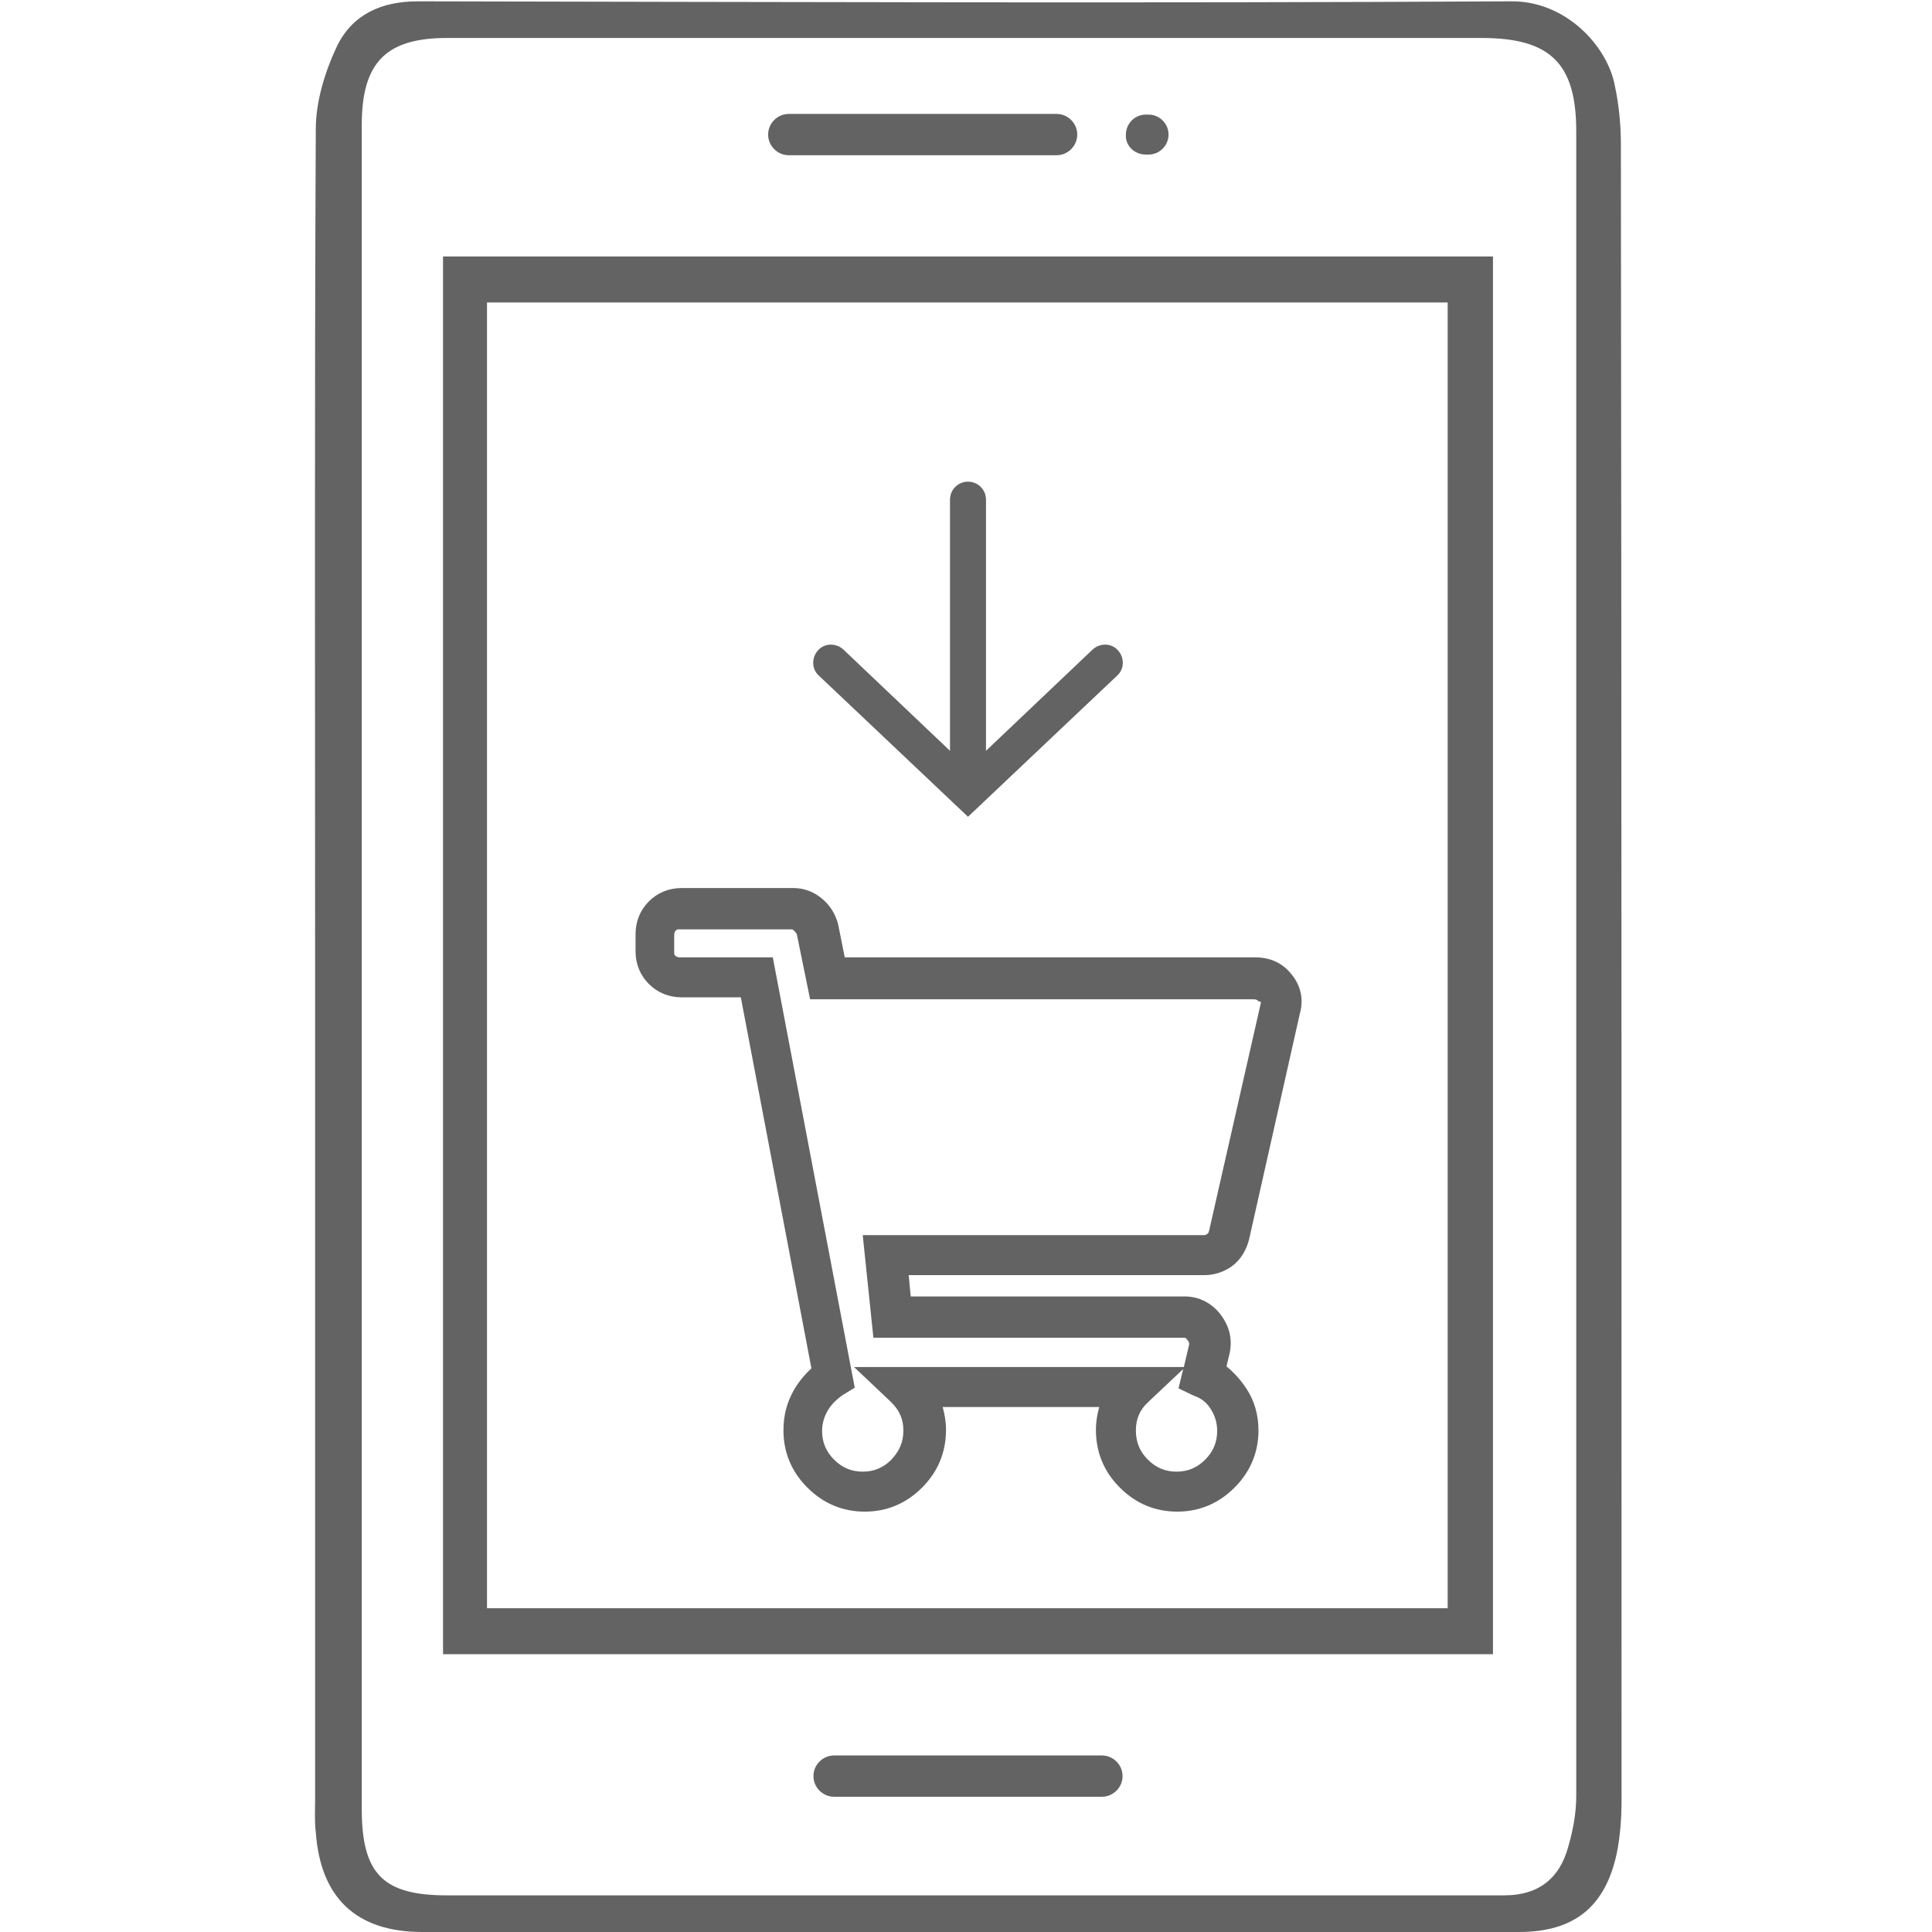
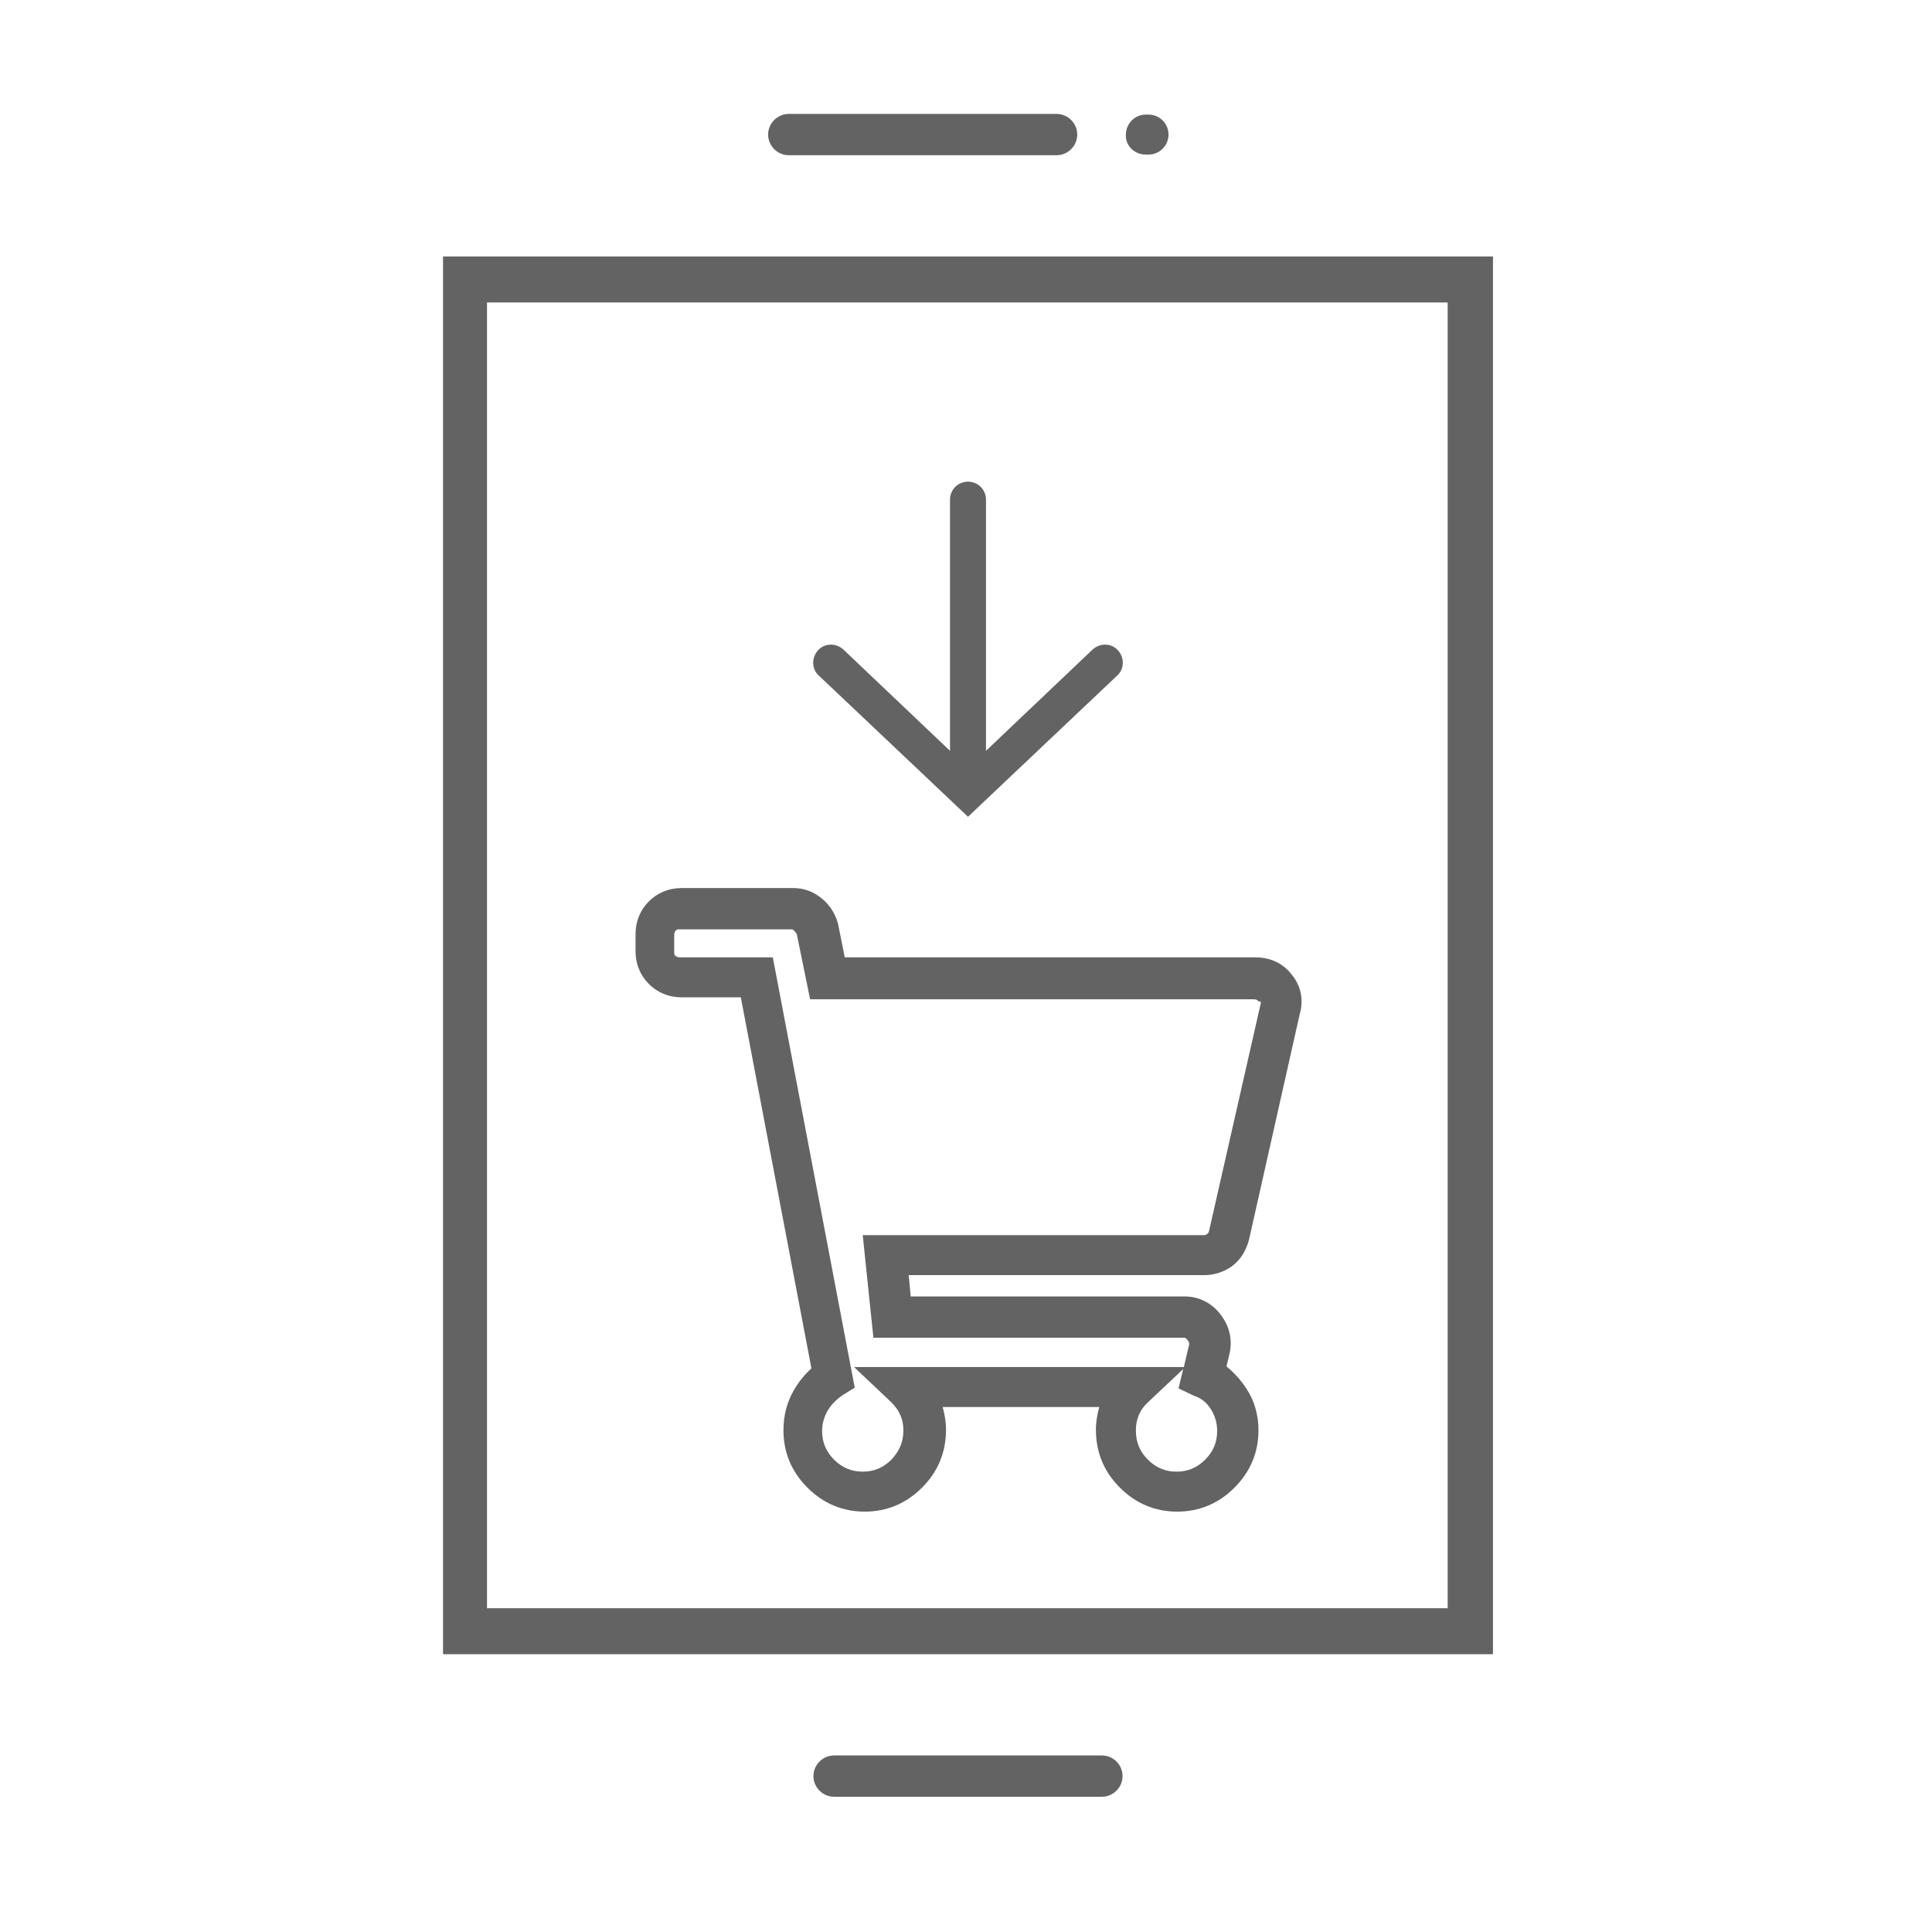
<svg xmlns="http://www.w3.org/2000/svg" version="1.1" id="Livello_1" x="0" y="0" viewBox="0 0 290 290" xml:space="preserve">
-   <path fill="#636363" d="M243.3 21.6c0-2.9-.3-5.9-.9-8.7-1.1-6-7.4-12.8-15.6-12.7-54.7.3-109.4.1-164.1 0-5.5 0-9.8 2-12.1 6.7-1.8 3.8-3.2 8.3-3.2 12.5-.2 41.9-.1 83.7-.1 125.6v125.1c0 1.6-.1 3.3.1 4.9.7 9.9 6.1 15 16 15H228c8.3 0 13-3.8 14.7-11.9.5-2.5.7-5.2.7-7.8 0-82.9 0-165.8-.1-248.7zm-6.7 248c0 2.6-.5 5.2-1.2 7.6-1.3 4.8-4.5 7.3-9.6 7.3H67.1c-9.6 0-12.8-3.2-12.8-13V144.9 18.8c0-9.4 3.6-13.1 12.8-13.1h155.3c10.3 0 14.2 3.8 14.2 14v249.9z" />
  <path fill="#636363" d="M66.5 248.3h157.6V38.5H66.5v209.8zm6.6-202.9h144.2v196H73.1v-196zM165.4 263.5h-40.2c-1.7 0-3.1 1.4-3.1 3.1 0 1.7 1.4 3.1 3.1 3.1h40.2c1.7 0 3.1-1.4 3.1-3.1 0-1.7-1.4-3.1-3.1-3.1zM118.4 23.3h40.2c1.7 0 3.1-1.4 3.1-3.1 0-1.7-1.4-3.1-3.1-3.1h-40.2c-1.7 0-3.1 1.4-3.1 3.1 0 1.7 1.4 3.1 3.1 3.1zM172 23.2h.4c1.7 0 3-1.4 3-3 0-1.7-1.4-3-3-3h-.4c-1.7 0-3 1.4-3 3-.1 1.7 1.3 3 3 3z" />
  <path fill="#636363" d="M188.4 143.7h-61.6l-1-5c-.4-1.5-1.2-2.8-2.4-3.8-1.3-1.1-2.8-1.6-4.3-1.6h-16.8c-1.9 0-3.6.7-4.9 2-1.3 1.3-2 3-2 4.9v2.6c0 1.9.7 3.6 2 4.9 1.3 1.3 3 2 4.9 2h8.9l10.6 55.7c-1 .9-1.9 2-2.6 3.2-1.1 1.9-1.6 3.9-1.6 6.1 0 3.3 1.2 6.2 3.6 8.6 2.4 2.4 5.3 3.6 8.6 3.6s6.2-1.2 8.6-3.6c2.4-2.4 3.6-5.3 3.6-8.7 0-1.2-.2-2.3-.5-3.4H165c-.3 1.1-.5 2.2-.5 3.4 0 3.4 1.2 6.3 3.6 8.7 2.4 2.4 5.3 3.6 8.6 3.6s6.2-1.2 8.6-3.6c2.4-2.4 3.6-5.3 3.6-8.6 0-2.3-.6-4.5-1.9-6.4-.8-1.2-1.8-2.3-2.9-3.2l.5-2.1c.4-2.1-.1-4-1.4-5.7-1.3-1.7-3.2-2.7-5.4-2.7h-41.1l-.3-3.2h44.4c1.5 0 3-.5 4.2-1.4 1.3-1 2.1-2.4 2.5-4l7.6-33.8c.6-2.1.2-4.2-1.2-5.9-1.3-1.7-3.2-2.6-5.5-2.6zm-6.6 67.9c.6 1 .9 2 .9 3.2 0 1.7-.6 3.1-1.8 4.3-1.2 1.2-2.6 1.8-4.3 1.8-1.7 0-3.1-.6-4.3-1.8-1.2-1.2-1.8-2.6-1.8-4.4 0-1.7.6-3.1 1.8-4.2l5.3-5-.7 2.9 2.3 1.1c1.2.4 2 1.1 2.6 2.1zm7.4-60.8l-7.7 33.9c-.1.4-.2.5-.3.5-.2.2-.3.2-.5.2h-51.2l1.6 15.4h46.6c.2 0 .3 0 .5.3.3.3.3.5.3.7l-.8 3.4h-49.5l5.6 5.3c1.2 1.2 1.8 2.5 1.8 4.2 0 1.8-.6 3.1-1.8 4.4-1.2 1.2-2.6 1.8-4.3 1.8-1.7 0-3.1-.6-4.3-1.8-1.2-1.2-1.8-2.6-1.8-4.3 0-1.1.3-2.1.8-3 .6-1 1.3-1.7 2.3-2.4l1.8-1.1-12.3-64.6h-14c-.3 0-.4-.1-.6-.2-.2-.2-.2-.3-.2-.6v-2.6c0-.3.1-.4.2-.6.2-.2.3-.2.6-.2h16.8c.1 0 .2 0 .4.2s.3.4.4.5l2 9.8h66.6c.4 0 .5.1.7.3.4 0 .4.1.3.5zM145.3 122.6l22.4-21.2c1.1-1 1.1-2.7.1-3.8-1-1.1-2.7-1.1-3.8-.1l-16 15.2V75c0-1.5-1.2-2.7-2.7-2.7-1.5 0-2.7 1.2-2.7 2.7v37.7l-16-15.2c-1.1-1-2.8-1-3.8.1s-1 2.8.1 3.8l22.4 21.2z" />
</svg>